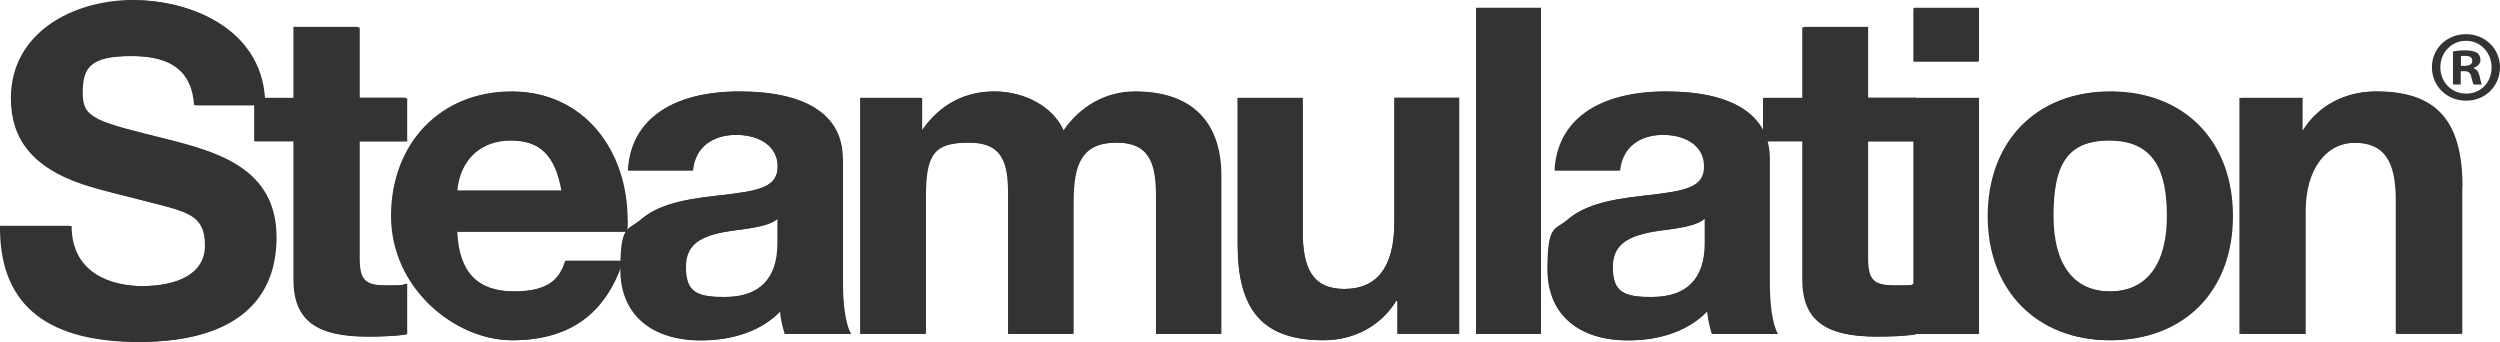
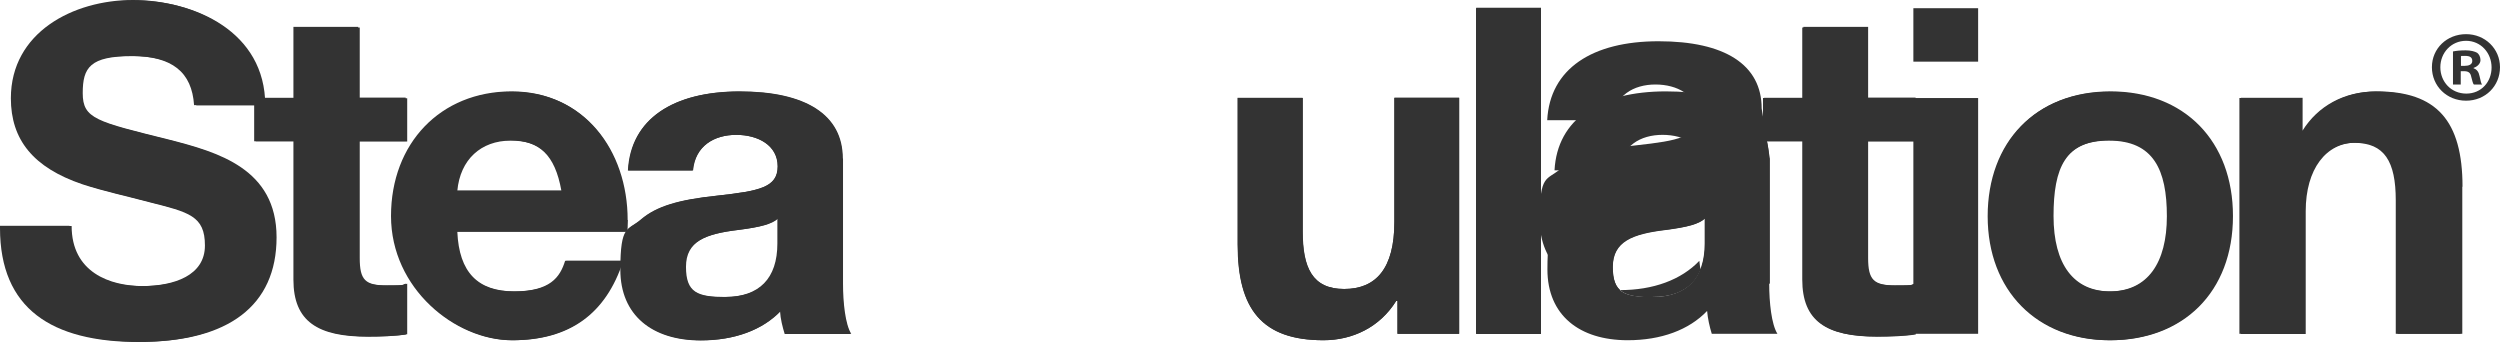
<svg xmlns="http://www.w3.org/2000/svg" id="Ebene_1" version="1.1" viewBox="0 0 1127.2 154.1">
  <defs>
    <style>
      .st0 {
        fill: #333;
      }
    </style>
  </defs>
  <g id="Gold">
    <g>
      <path class="st0" d="M118.8,47.4h-31.3c-1-14.8-9.7-22.2-28.8-22.2s-22.5,5.1-22.5,16.7,6.2,12.8,39.1,21c21.8,5.6,48.4,13,48.4,44.1s-22,47.2-61.2,47.2S0,139.2,0,102.8v-1h31.3c0,20.8,17.1,27.2,32.3,27.2s28.8-4.9,28.8-18.3-7.2-15-25.3-19.6c-10.9-2.9-20.4-4.9-29.9-8C15,75.6,4.9,63,4.9,44.3,4.9,14.6,33,0,59.9,0s58.9,14,58.9,47.4h0Z" />
      <path class="st0" d="M161.5,12.1v31.9h21.4v19.6h-21.4v52.7c0,9.9,2.5,12.4,12.4,12.4s6.6-.2,9.1-.8v22.9c-4.9.8-11.5,1-17.3,1-22.4,0-33.4-6.8-33.4-25.7v-62.4h-17.7v-19.6h17.7V12.1h29.2,0Z" />
      <path class="st0" d="M282.6,99.1c0,1.7-.2,5.3-.2,5.3h-76.8c.8,18.3,9.3,27,25.9,27s21-6.4,23.3-13.8h25.7c-7.8,24.1-24.3,35.8-49.8,35.8s-54.4-23.3-54.4-56,22.2-56.2,54.4-56.2,51.9,26.4,51.9,57.9h0ZM253.1,85.9c-2.9-16.1-9.9-22.7-23.5-22.7s-22.9,8.6-24.1,22.7h47.6Z" />
      <path class="st0" d="M379.8,71.5v56.4c0,8.5,1,18.3,3.7,22.7h-29.7c-1-3.3-1.9-6.8-2.1-10.3-8.2,8.6-20.8,13.2-35.8,13.2-21.8,0-36.2-11.3-36.2-31.9s3.3-17.5,9.3-22.7c6.8-5.8,16.7-8.9,34.4-10.7,19-2.1,27.2-3.7,27.2-13.2s-8.9-14.2-18.7-14.2-18.5,4.9-19.6,16.1h-29.2c1.2-23.3,20.4-35.6,50.2-35.6s46.5,10.5,46.5,30.3h0ZM326.8,133.9c15.6,0,23.7-8.4,23.7-24.1v-11.3c-2.7,2.5-7.8,3.9-17.7,5.2-15,1.8-23.9,5.2-23.9,16.7s5.1,13.6,17.9,13.6h0Z" />
-       <path class="st0" d="M479.4,58.9c7.8-11.3,19.4-17.7,32.3-17.7,26.4,0,38.7,14.4,38.7,37.9v71.5h-29.2v-61.6c0-14-2.1-24.7-17.9-24.7s-19.6,9.7-19.6,26.8v59.5h-29.2v-62.8c0-13.8-2.1-23.5-17.7-23.5s-19.8,4.7-19.8,24.3v62h-29.2V44.1h27.6v14.4h.4c8.2-11.7,19.4-17.3,32.5-17.3s26.2,6.6,31.1,17.7h0Z" />
      <path class="st0" d="M587.3,44.1v60.3c0,16.3,4.3,25.9,18.7,25.9s22.7-9.3,22.7-30.3v-56h29.2v106.5h-27.8v-14.8h-.6c-7.4,11.9-19.8,17.7-32.8,17.7-27.8,0-38.7-14-38.7-43.2V44.1h29.2,0Z" />
      <path class="st0" d="M694.8,3.5v147.1h-29.2V3.5h29.2Z" />
-       <path class="st0" d="M798,71.5v56.4c0,8.5,1,18.3,3.7,22.7h-29.7c-1-3.3-1.8-6.8-2.1-10.3-8.2,8.6-20.8,13.2-35.8,13.2-21.8,0-36.2-11.3-36.2-31.9s3.3-17.5,9.3-22.7c6.8-5.8,16.7-8.9,34.4-10.7,19-2.1,27.2-3.7,27.2-13.2s-8.9-14.2-18.7-14.2-18.5,4.9-19.6,16.1h-29.2c1.2-23.3,20.4-35.6,50.2-35.6s46.5,10.5,46.5,30.3h0ZM745.1,133.9c15.7,0,23.7-8.4,23.7-24.1v-11.3c-2.7,2.5-7.8,3.9-17.7,5.2-15,1.8-23.9,5.2-23.9,16.7s5.2,13.6,17.9,13.6h0Z" />
+       <path class="st0" d="M798,71.5v56.4h-29.7c-1-3.3-1.8-6.8-2.1-10.3-8.2,8.6-20.8,13.2-35.8,13.2-21.8,0-36.2-11.3-36.2-31.9s3.3-17.5,9.3-22.7c6.8-5.8,16.7-8.9,34.4-10.7,19-2.1,27.2-3.7,27.2-13.2s-8.9-14.2-18.7-14.2-18.5,4.9-19.6,16.1h-29.2c1.2-23.3,20.4-35.6,50.2-35.6s46.5,10.5,46.5,30.3h0ZM745.1,133.9c15.7,0,23.7-8.4,23.7-24.1v-11.3c-2.7,2.5-7.8,3.9-17.7,5.2-15,1.8-23.9,5.2-23.9,16.7s5.2,13.6,17.9,13.6h0Z" />
      <path class="st0" d="M842.3,12.1v31.9h21.4v19.6h-21.4v52.7c0,9.9,2.5,12.4,12.4,12.4s6.6-.2,9.1-.8v22.9c-4.9.8-11.5,1-17.3,1-22.5,0-33.4-6.8-33.4-25.7v-62.4h-17.7v-19.6h17.7V12.1h29.2,0Z" />
-       <path class="st0" d="M892.3,3.5v24.1h-29.2V3.5h29.2ZM892.3,44.1v106.5h-29.2V44.1h29.2Z" />
      <path class="st0" d="M1006.8,97.4c0,34.4-22.5,56-55.2,56s-55-22.4-55-56,21.6-56.2,55-56.2,55.2,22.5,55.2,56.2ZM951.6,131.4c17.3,0,26-13,26-34s-6-34.2-26.2-34.2-25.5,12.4-25.5,34.2,9.1,34,25.7,34h0Z" />
      <path class="st0" d="M1110.2,84.2v66.3h-29.2v-60.3c0-17.5-5.2-25.9-18.7-25.9s-22.7,11.9-22.7,30.9v55.4h-29.2V44.1h27.8v14.8h.6c7-11.3,18.9-17.7,32.8-17.7,27,0,38.7,13.2,38.7,43h0Z" />
    </g>
    <path class="st0" d="M1127.2,30.3c0,8.5-6.6,15.1-15.3,15.1s-15.4-6.6-15.4-15.1,6.8-14.9,15.4-14.9,15.3,6.6,15.3,14.9ZM1100.3,30.3c0,6.6,4.9,11.9,11.7,11.9s11.4-5.3,11.4-11.8-4.8-12-11.5-12-11.6,5.4-11.6,11.9ZM1109.5,38.1h-3.5v-14.9c1.4-.3,3.3-.5,5.7-.5s4.1.5,5.2,1.1c.8.6,1.5,1.8,1.5,3.3s-1.3,2.9-3.1,3.5v.2c1.5.5,2.3,1.6,2.7,3.6.5,2.3.7,3.2,1.1,3.7h-3.7c-.5-.5-.7-1.9-1.2-3.6-.3-1.6-1.2-2.4-3.1-2.4h-1.6v6h0ZM1109.6,29.7h1.6c1.9,0,3.5-.6,3.5-2.2s-1-2.3-3.2-2.3-1.6,0-1.9.2v4.3h0Z" />
  </g>
  <g id="Glanz">
    <g>
      <path class="st0" d="M119.7,47.5h-31.2c-1-14.8-9.7-22.2-28.8-22.2s-22.4,5.1-22.4,16.7,6.2,12.8,39.1,21c21.8,5.6,48.3,13,48.3,44s-22,47.1-61.1,47.1S1,139.2,1,102.9v-1h31.3c0,20.8,17.1,27.1,32.3,27.1s28.8-4.9,28.8-18.3-7.2-15-25.3-19.5c-10.9-2.9-20.4-4.9-29.8-8C16,75.7,5.9,63.2,5.9,44.5,5.9,14.9,33.9.2,60.8.2s58.8,14,58.8,47.3Z" />
      <path class="st0" d="M162.2,12.4v31.9h21.4v19.5h-21.4v52.6c0,9.9,2.5,12.3,12.3,12.3s6.6-.2,9.1-.8v22.8c-4.9.8-11.5,1-17.3,1-22.4,0-33.3-6.8-33.3-25.7v-62.3h-17.7v-19.5h17.7V12.4h29.2,0Z" />
      <path class="st0" d="M283.1,99.2c0,1.6-.2,5.3-.2,5.3h-76.7c.8,18.3,9.2,26.9,25.9,26.9s21-6.4,23.2-13.8h25.7c-7.8,24.1-24.3,35.8-49.8,35.8s-54.3-23.2-54.3-55.9,22.2-56.1,54.3-56.1,51.8,26.3,51.8,57.8h0ZM253.7,86c-2.9-16-9.9-22.6-23.4-22.6s-22.8,8.6-24.1,22.6h47.5Z" />
      <path class="st0" d="M380.1,71.6v56.3c0,8.4,1,18.3,3.7,22.6h-29.6c-1-3.3-1.9-6.8-2.1-10.3-8.2,8.6-20.8,13.2-35.8,13.2-21.8,0-36.2-11.3-36.2-31.9s3.3-17.5,9.2-22.6c6.8-5.8,16.7-8.8,34.3-10.7,18.9-2.1,27.1-3.7,27.1-13.2s-8.8-14.2-18.7-14.2-18.5,4.9-19.5,16h-29.2c1.2-23.2,20.4-35.6,50.2-35.6s46.5,10.5,46.5,30.2h0ZM327.3,133.9c15.6,0,23.6-8.4,23.6-24.1v-11.3c-2.7,2.5-7.8,3.9-17.7,5.1-15,1.8-23.9,5.1-23.9,16.7s5.1,13.6,17.9,13.6h0Z" />
-       <path class="st0" d="M479.7,59.1c7.8-11.3,19.3-17.7,32.3-17.7,26.3,0,38.7,14.4,38.7,37.8v71.3h-29.2v-61.5c0-14-2.1-24.7-17.9-24.7s-19.5,9.7-19.5,26.7v59.4h-29.2v-62.7c0-13.8-2.1-23.4-17.7-23.4s-19.7,4.7-19.7,24.3v61.9h-29.2V44.2h27.5v14.4h.4c8.2-11.7,19.3-17.3,32.5-17.3s26.1,6.6,31,17.7h0Z" />
      <path class="st0" d="M587.4,44.2v60.2c0,16.2,4.3,25.9,18.7,25.9s22.6-9.2,22.6-30.2v-55.9h29.2v106.3h-27.8v-14.8h-.6c-7.4,11.9-19.7,17.7-32.7,17.7-27.8,0-38.7-14-38.7-43.2V44.2h29.2Z" />
      <path class="st0" d="M694.7,3.7v146.8h-29.2V3.7h29.2Z" />
      <path class="st0" d="M797.7,71.6v56.3c0,8.4,1,18.3,3.7,22.6h-29.6c-1-3.3-1.8-6.8-2.1-10.3-8.2,8.6-20.8,13.2-35.8,13.2-21.8,0-36.2-11.3-36.2-31.9s3.3-17.5,9.2-22.6c6.8-5.8,16.7-8.8,34.3-10.7,18.9-2.1,27.1-3.7,27.1-13.2s-8.8-14.2-18.7-14.2-18.5,4.9-19.5,16h-29.2c1.2-23.2,20.4-35.6,50.2-35.6s46.5,10.5,46.5,30.2h0ZM744.9,133.9c15.6,0,23.7-8.4,23.7-24.1v-11.3c-2.7,2.5-7.8,3.9-17.7,5.1-15,1.8-23.8,5.1-23.8,16.7s5.1,13.6,17.9,13.6h0Z" />
      <path class="st0" d="M841.9,12.4v31.9h21.4v19.5h-21.4v52.6c0,9.9,2.5,12.3,12.3,12.3s6.6-.2,9-.8v22.8c-4.9.8-11.5,1-17.3,1-22.4,0-33.3-6.8-33.3-25.7v-62.3h-17.7v-19.5h17.7V12.4h29.2,0Z" />
      <path class="st0" d="M891.9,3.7v24.1h-29.2V3.7h29.2ZM891.9,44.2v106.3h-29.2V44.2h29.2Z" />
      <path class="st0" d="M1006.2,97.5c0,34.3-22.4,55.9-55.1,55.9s-54.9-22.4-54.9-55.9,21.6-56.1,54.9-56.1,55.1,22.4,55.1,56.1ZM951.1,131.4c17.3,0,25.9-13,25.9-33.9s-6-34.1-26.1-34.1-25.5,12.3-25.5,34.1,9,33.9,25.7,33.9h0Z" />
      <path class="st0" d="M1109.4,84.3v66.2h-29.2v-60.2c0-17.5-5.1-25.9-18.7-25.9s-22.6,11.9-22.6,30.8v55.3h-29.2V44.2h27.8v14.8h.6c7-11.3,18.9-17.7,32.7-17.7,26.9,0,38.7,13.2,38.7,43h0Z" />
    </g>
  </g>
</svg>